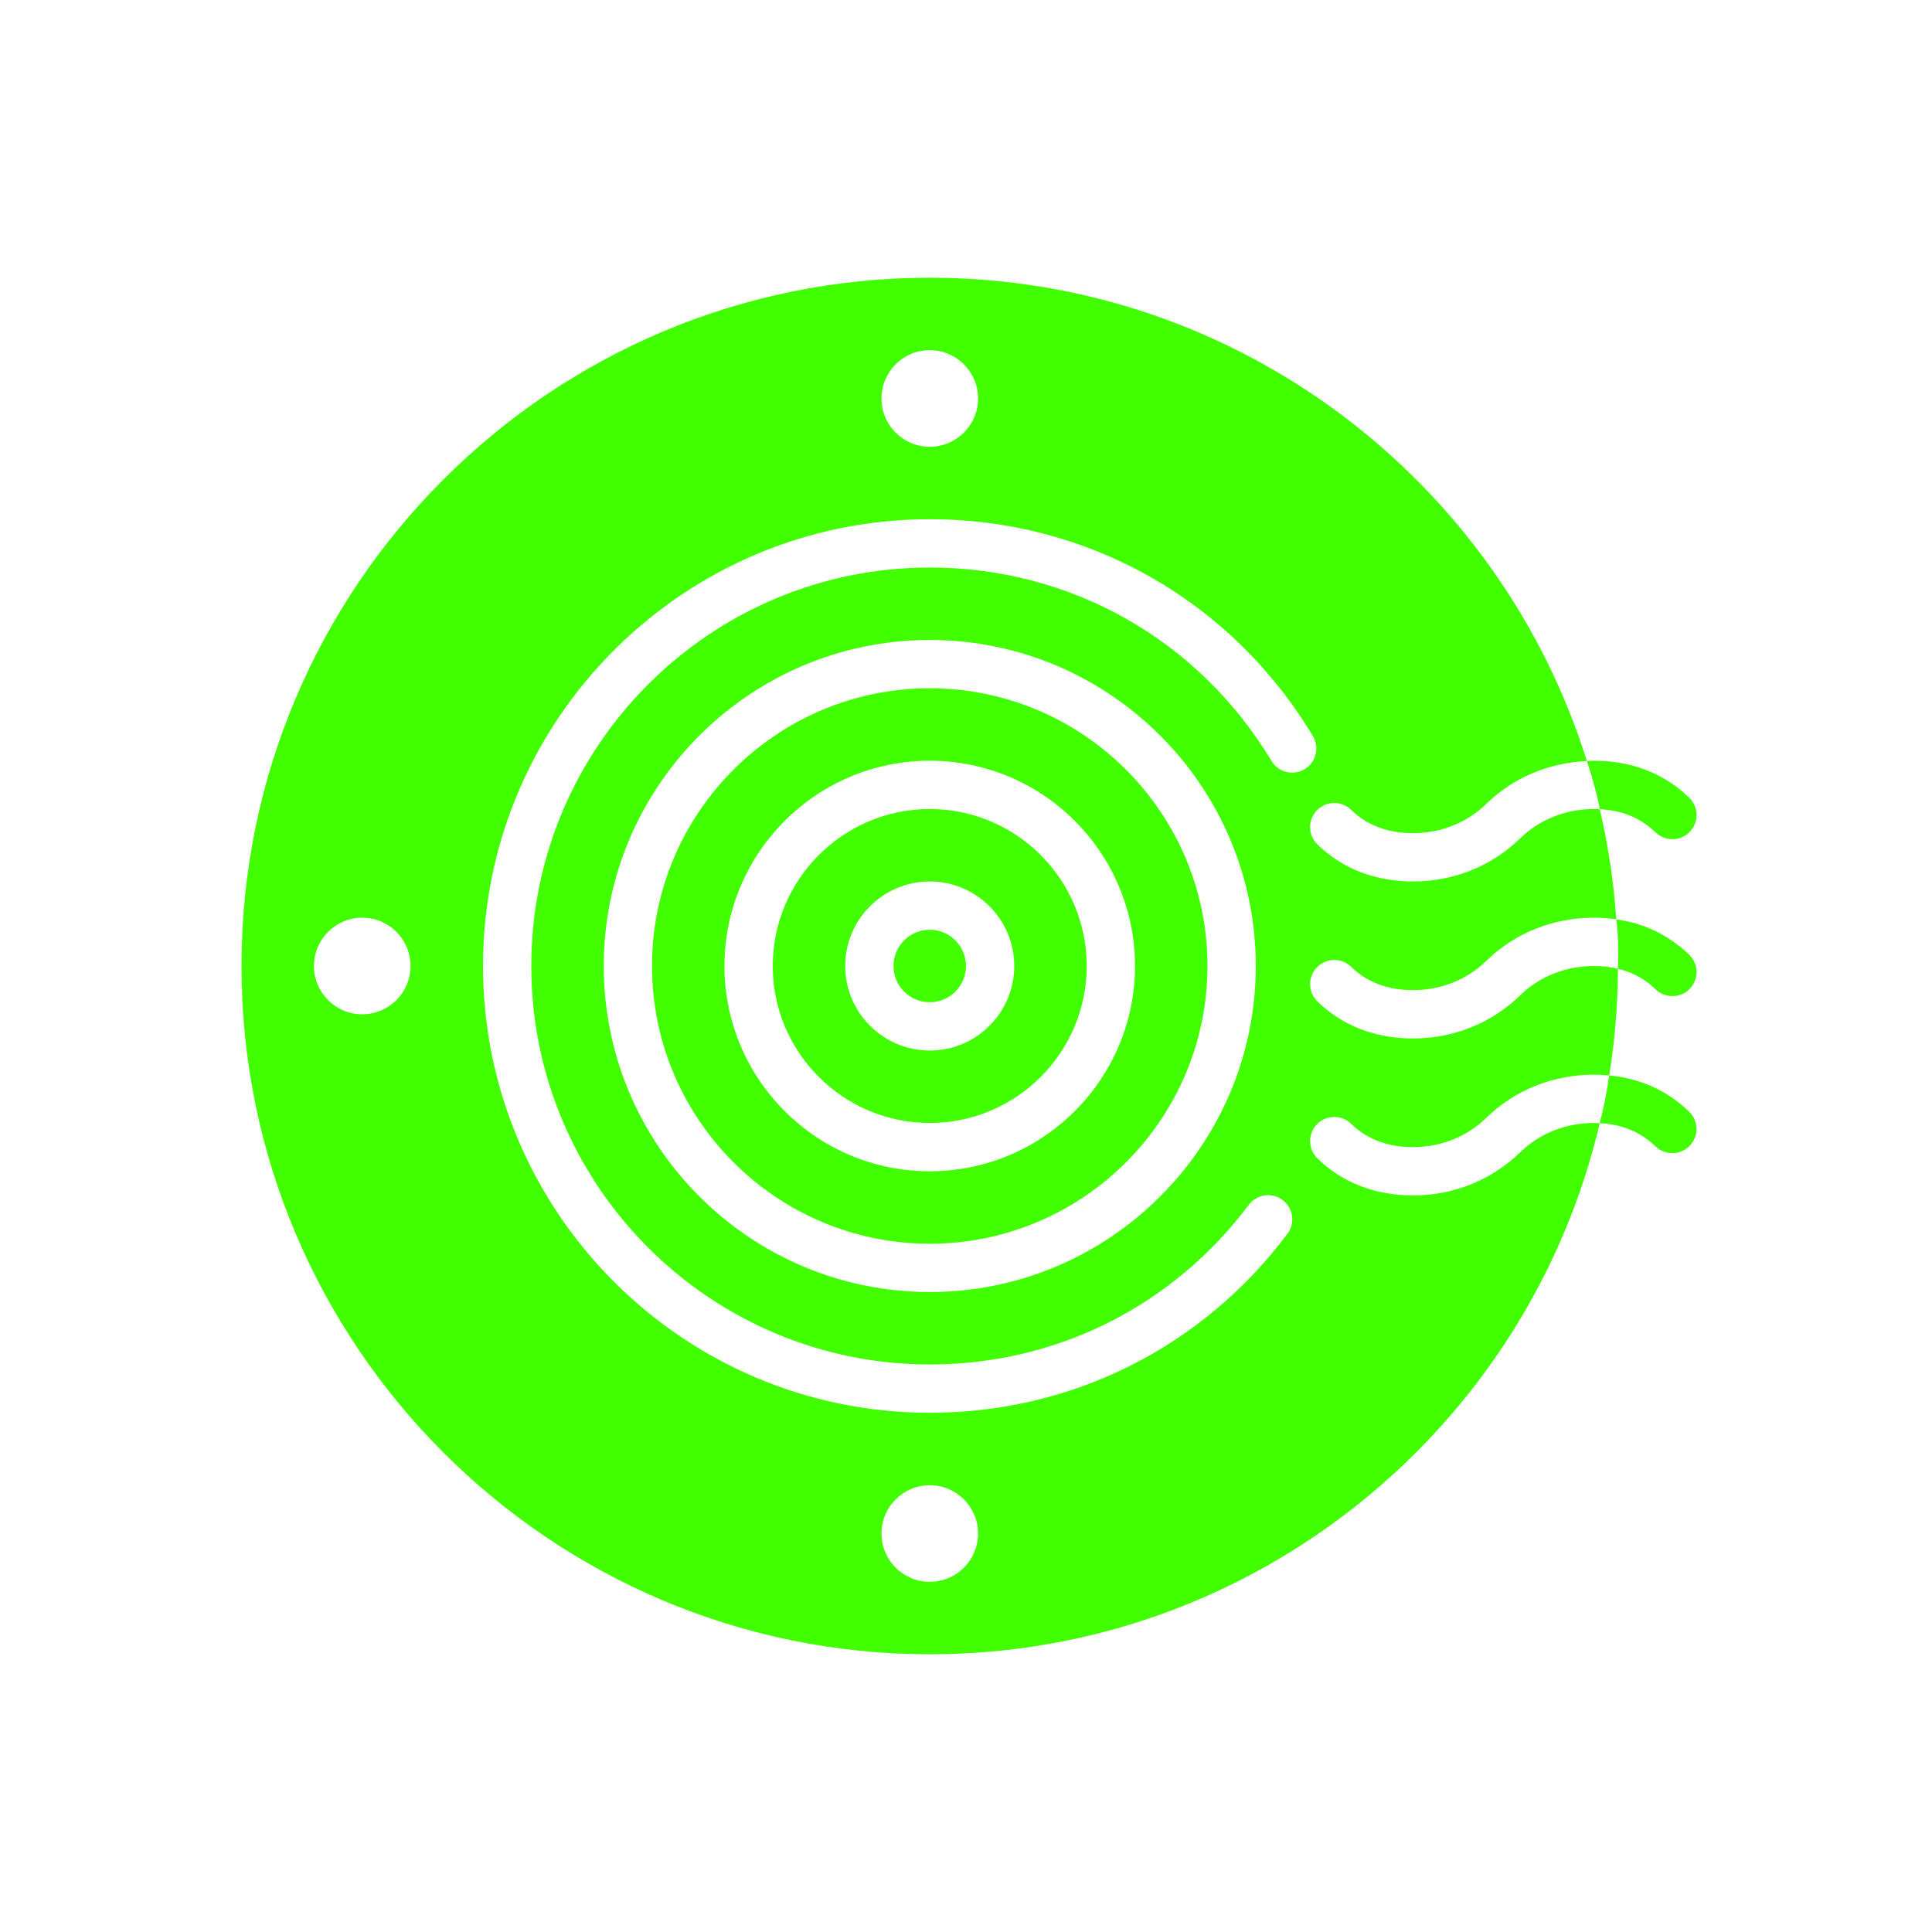
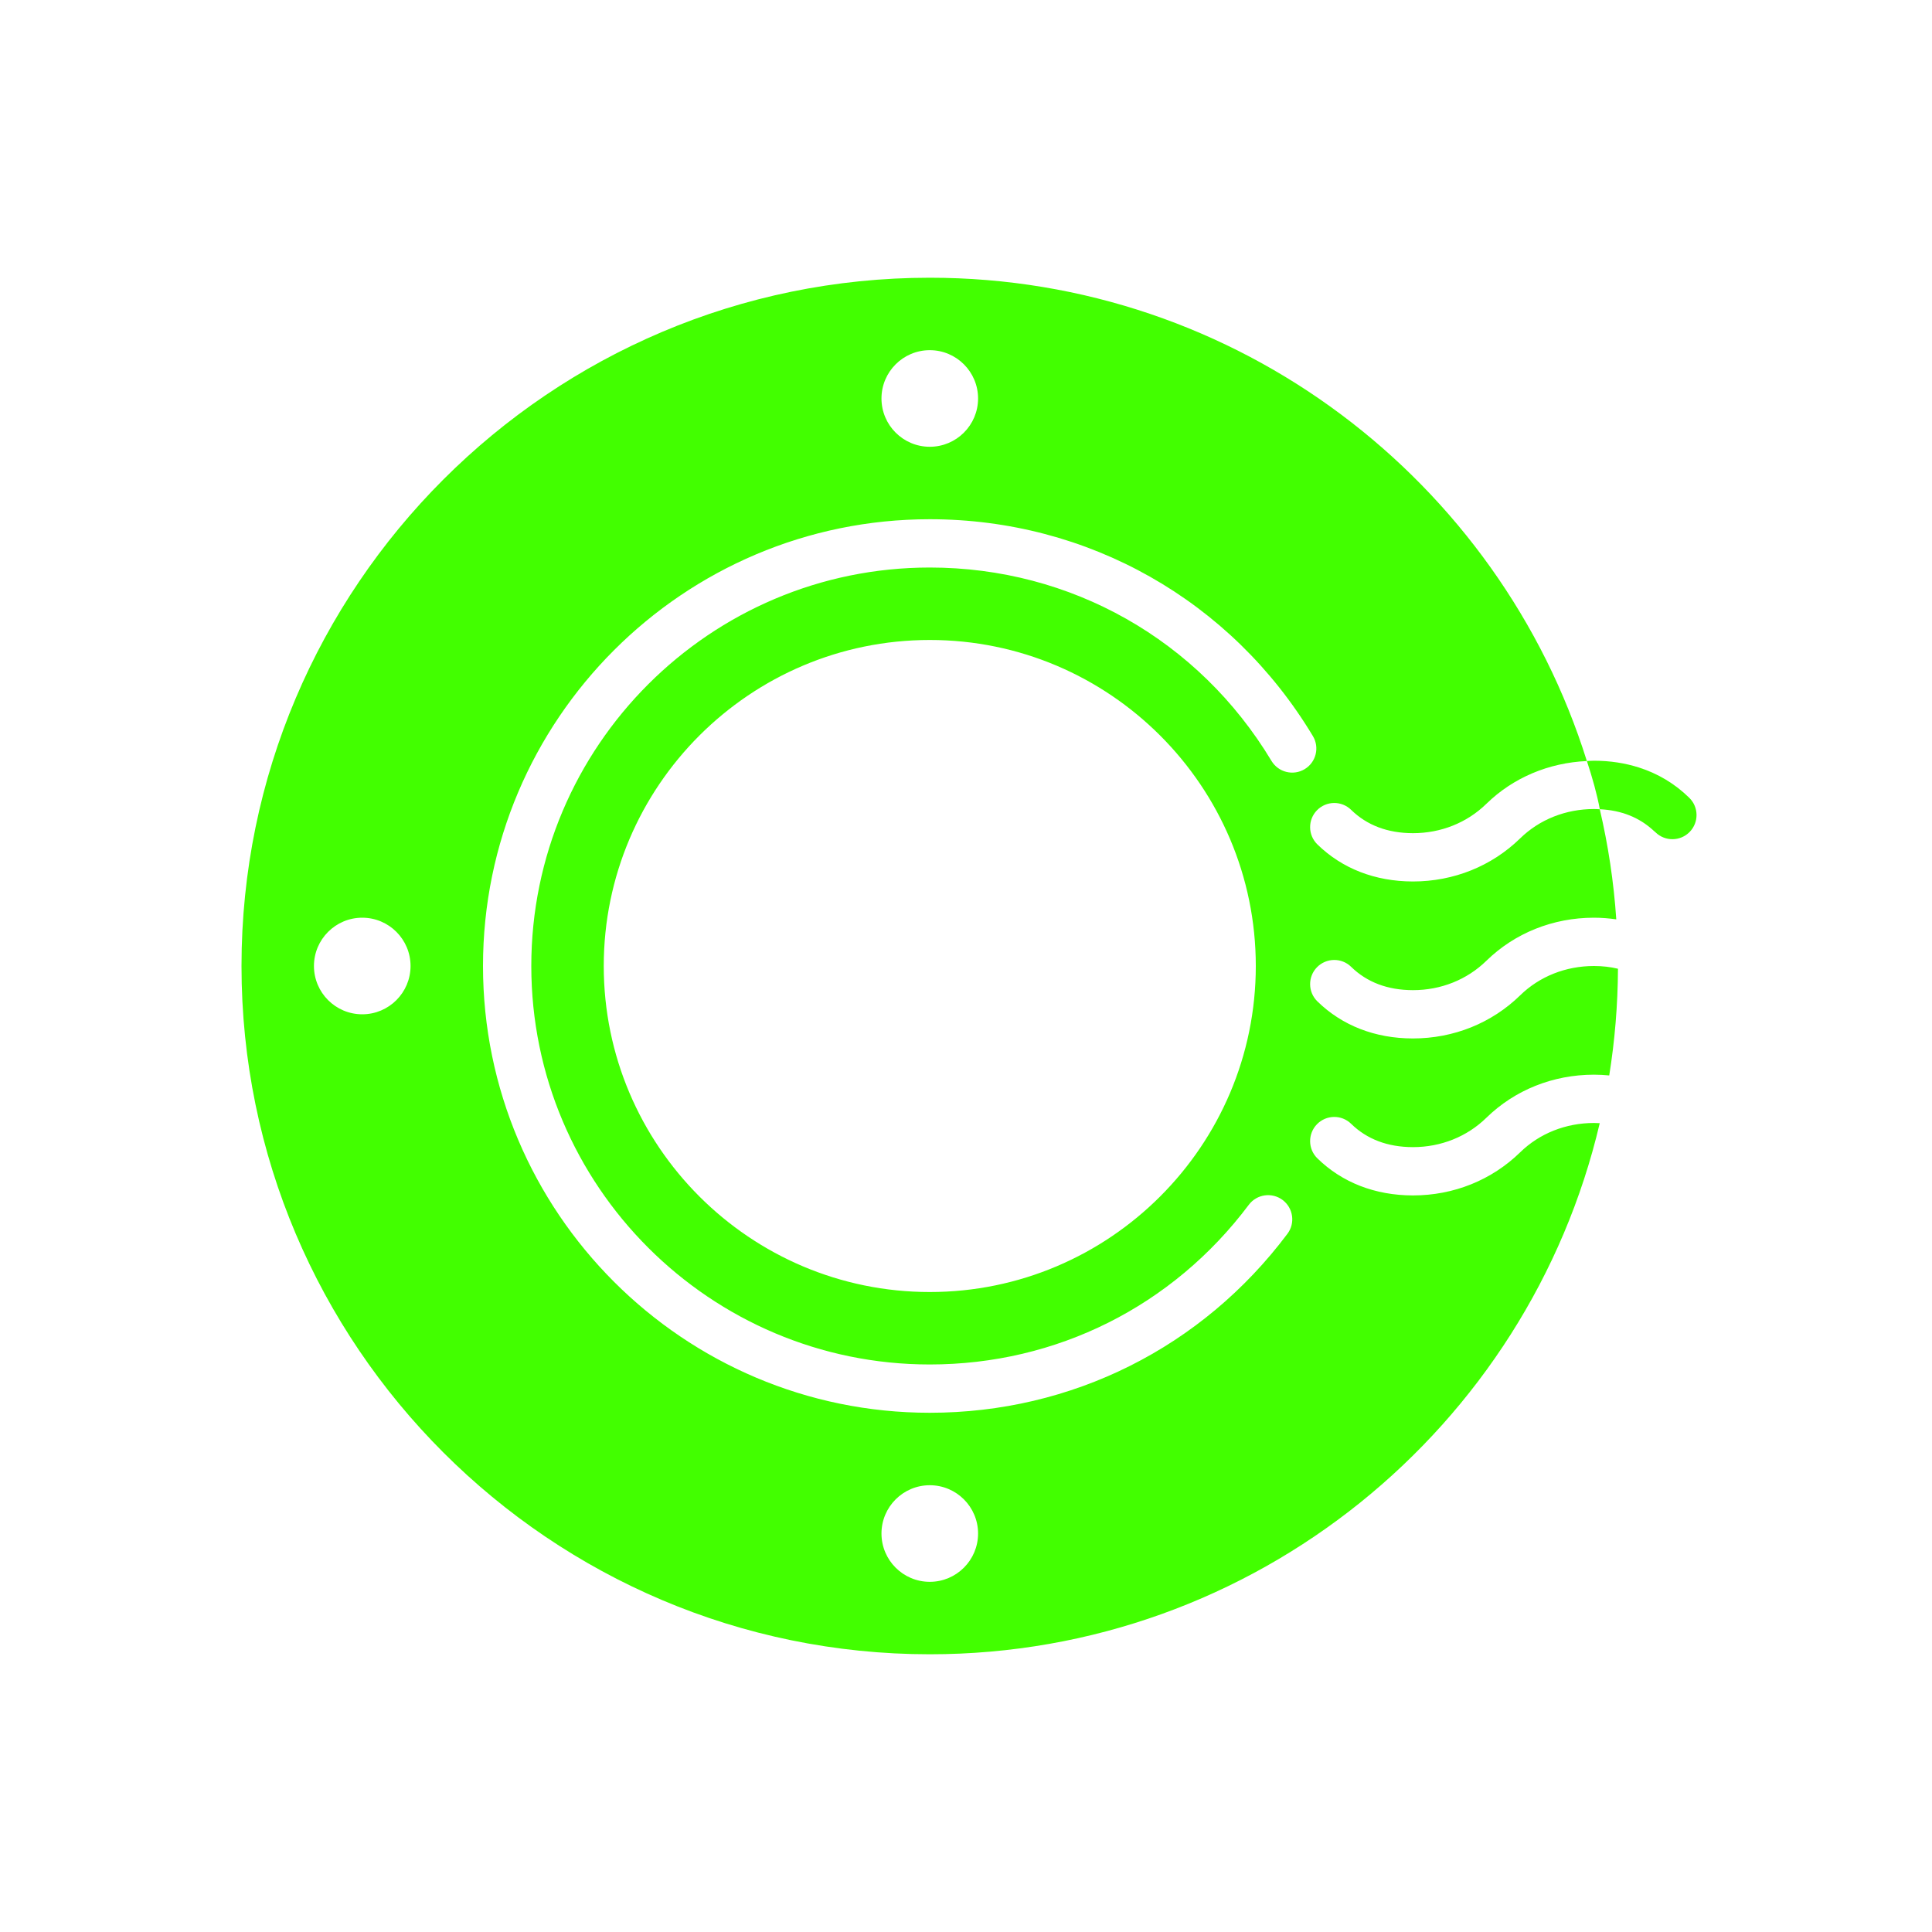
<svg xmlns="http://www.w3.org/2000/svg" width="48" height="48" viewBox="0 0 48 48" fill="none">
  <path d="M39.6 24C38.9 24.001 38.248 24.259 37.768 24.729C37.06 25.42 36.115 25.8 35.105 25.8C35.103 25.8 35.101 25.8 35.099 25.8C34.164 25.799 33.345 25.48 32.73 24.879C32.493 24.648 32.489 24.268 32.72 24.031C32.952 23.794 33.332 23.789 33.569 24.021C33.961 24.404 34.477 24.599 35.101 24.6C35.102 24.6 35.104 24.6 35.105 24.6C35.8 24.6 36.447 24.341 36.929 23.87C37.635 23.181 38.583 22.801 39.599 22.8C39.6 22.8 39.601 22.8 39.602 22.8C39.794 22.8 39.977 22.816 40.156 22.841C40.093 21.907 39.954 20.993 39.746 20.106C39.7 20.103 39.653 20.1 39.603 20.1C39.602 20.1 39.601 20.1 39.6 20.1C38.9 20.101 38.248 20.36 37.768 20.829C37.06 21.52 36.115 21.9 35.105 21.9C35.103 21.9 35.101 21.9 35.099 21.9C34.164 21.898 33.345 21.58 32.73 20.979C32.493 20.748 32.489 20.368 32.72 20.131C32.952 19.894 33.332 19.889 33.569 20.121C33.961 20.504 34.477 20.699 35.101 20.7C35.102 20.7 35.104 20.7 35.105 20.7C35.8 20.7 36.447 20.441 36.929 19.97C37.594 19.321 38.476 18.95 39.425 18.908C37.253 11.958 30.756 6.9 23.1 6.9C13.671 6.9 6 14.571 6 24C6 33.429 13.671 41.1 23.1 41.1C31.185 41.1 37.973 35.458 39.745 27.905C39.698 27.903 39.652 27.9 39.603 27.9C39.602 27.9 39.601 27.9 39.6 27.9C38.9 27.901 38.248 28.16 37.768 28.629C37.06 29.32 36.115 29.7 35.105 29.7C35.103 29.7 35.101 29.7 35.099 29.7C34.164 29.698 33.345 29.38 32.73 28.779C32.493 28.548 32.489 28.168 32.72 27.931C32.952 27.694 33.332 27.689 33.569 27.921C33.961 28.304 34.477 28.499 35.101 28.5C35.102 28.5 35.104 28.5 35.105 28.5C35.8 28.5 36.447 28.241 36.929 27.77C37.635 27.081 38.583 26.701 39.599 26.7C39.6 26.7 39.601 26.7 39.602 26.7C39.731 26.7 39.857 26.707 39.981 26.719C40.119 25.855 40.194 24.969 40.198 24.068C40.014 24.024 39.816 24 39.603 24C39.602 24 39.601 24 39.6 24ZM9 25.2C8.338 25.2 7.8 24.662 7.8 24C7.8 23.338 8.338 22.8 9 22.8C9.662 22.8 10.2 23.338 10.2 24C10.2 24.662 9.662 25.2 9 25.2ZM23.1 8.7C23.762 8.7 24.3 9.238 24.3 9.9C24.3 10.562 23.762 11.1 23.1 11.1C22.438 11.1 21.9 10.562 21.9 9.9C21.9 9.238 22.438 8.7 23.1 8.7ZM23.1 39.3C22.438 39.3 21.9 38.762 21.9 38.1C21.9 37.438 22.438 36.9 23.1 36.9C23.762 36.9 24.3 37.438 24.3 38.1C24.3 38.762 23.762 39.3 23.1 39.3ZM32.413 19.11C32.13 19.28 31.761 19.189 31.59 18.905C29.78 15.896 26.606 14.1 23.1 14.1C17.641 14.1 13.2 18.541 13.2 24C13.2 29.459 17.641 33.9 23.1 33.9C26.247 33.9 29.135 32.454 31.026 29.933C31.225 29.668 31.601 29.615 31.866 29.813C32.131 30.012 32.185 30.389 31.986 30.653C29.867 33.479 26.628 35.1 23.1 35.1C16.979 35.1 12 30.121 12 24C12 17.879 16.979 12.9 23.1 12.9C27.031 12.9 30.59 14.914 32.618 18.287C32.789 18.57 32.698 18.939 32.413 19.11ZM31.2 24C31.2 28.466 27.566 32.1 23.1 32.1C18.634 32.1 15 28.466 15 24C15 19.534 18.634 15.9 23.1 15.9C27.566 15.9 31.2 19.534 31.2 24Z" fill="#42FF00" />
-   <path d="M23.099 17.1C19.295 17.1 16.199 20.195 16.199 24C16.199 27.805 19.295 30.9 23.099 30.9C26.904 30.9 29.999 27.805 29.999 24C29.999 20.195 26.904 17.1 23.099 17.1ZM23.099 29.1C20.287 29.1 17.999 26.812 17.999 24C17.999 21.188 20.287 18.9 23.099 18.9C25.911 18.9 28.199 21.188 28.199 24C28.199 26.812 25.911 29.1 23.099 29.1Z" fill="#42FF00" />
-   <path d="M23.099 20.1C20.949 20.1 19.199 21.85 19.199 24C19.199 26.15 20.949 27.9 23.099 27.9C25.25 27.9 26.999 26.15 26.999 24C26.999 21.85 25.25 20.1 23.099 20.1ZM23.099 26.1C21.941 26.1 20.999 25.158 20.999 24C20.999 22.842 21.941 21.9 23.099 21.9C24.257 21.9 25.199 22.842 25.199 24C25.199 25.158 24.257 26.1 23.099 26.1Z" fill="#42FF00" />
-   <path d="M23.099 24.9C23.596 24.9 23.999 24.497 23.999 24C23.999 23.503 23.596 23.1 23.099 23.1C22.602 23.1 22.199 23.503 22.199 24C22.199 24.497 22.602 24.9 23.099 24.9Z" fill="#42FF00" />
-   <path d="M41.967 27.621C41.718 27.378 41.442 27.185 41.141 27.038C40.787 26.865 40.4 26.758 39.979 26.719C39.926 27.092 39.856 27.494 39.742 27.905C40.188 27.927 40.566 28.05 40.887 28.28C40.971 28.34 41.052 28.405 41.128 28.479C41.365 28.71 41.745 28.706 41.977 28.469C42.209 28.232 42.204 27.852 41.967 27.621Z" fill="#42FF00" />
-   <path d="M41.969 23.721C41.788 23.544 41.59 23.395 41.381 23.269C41.014 23.047 40.605 22.905 40.156 22.841C40.203 23.179 40.212 23.599 40.198 24.068C40.558 24.154 40.867 24.322 41.131 24.579C41.204 24.65 41.29 24.697 41.381 24.723C41.587 24.784 41.819 24.734 41.979 24.569C42.211 24.332 42.206 23.952 41.969 23.721Z" fill="#42FF00" />
  <path d="M41.969 19.821C41.609 19.468 41.19 19.22 40.72 19.069C40.375 18.959 40.003 18.9 39.603 18.9C39.602 18.9 39.601 18.9 39.599 18.9C39.541 18.9 39.484 18.905 39.426 18.908C39.563 19.326 39.676 19.725 39.747 20.105C40.286 20.132 40.726 20.307 41.085 20.639C41.1 20.653 41.116 20.665 41.131 20.679C41.368 20.91 41.748 20.906 41.979 20.669C42.211 20.432 42.206 20.052 41.969 19.821Z" fill="#42FF00" />
</svg>